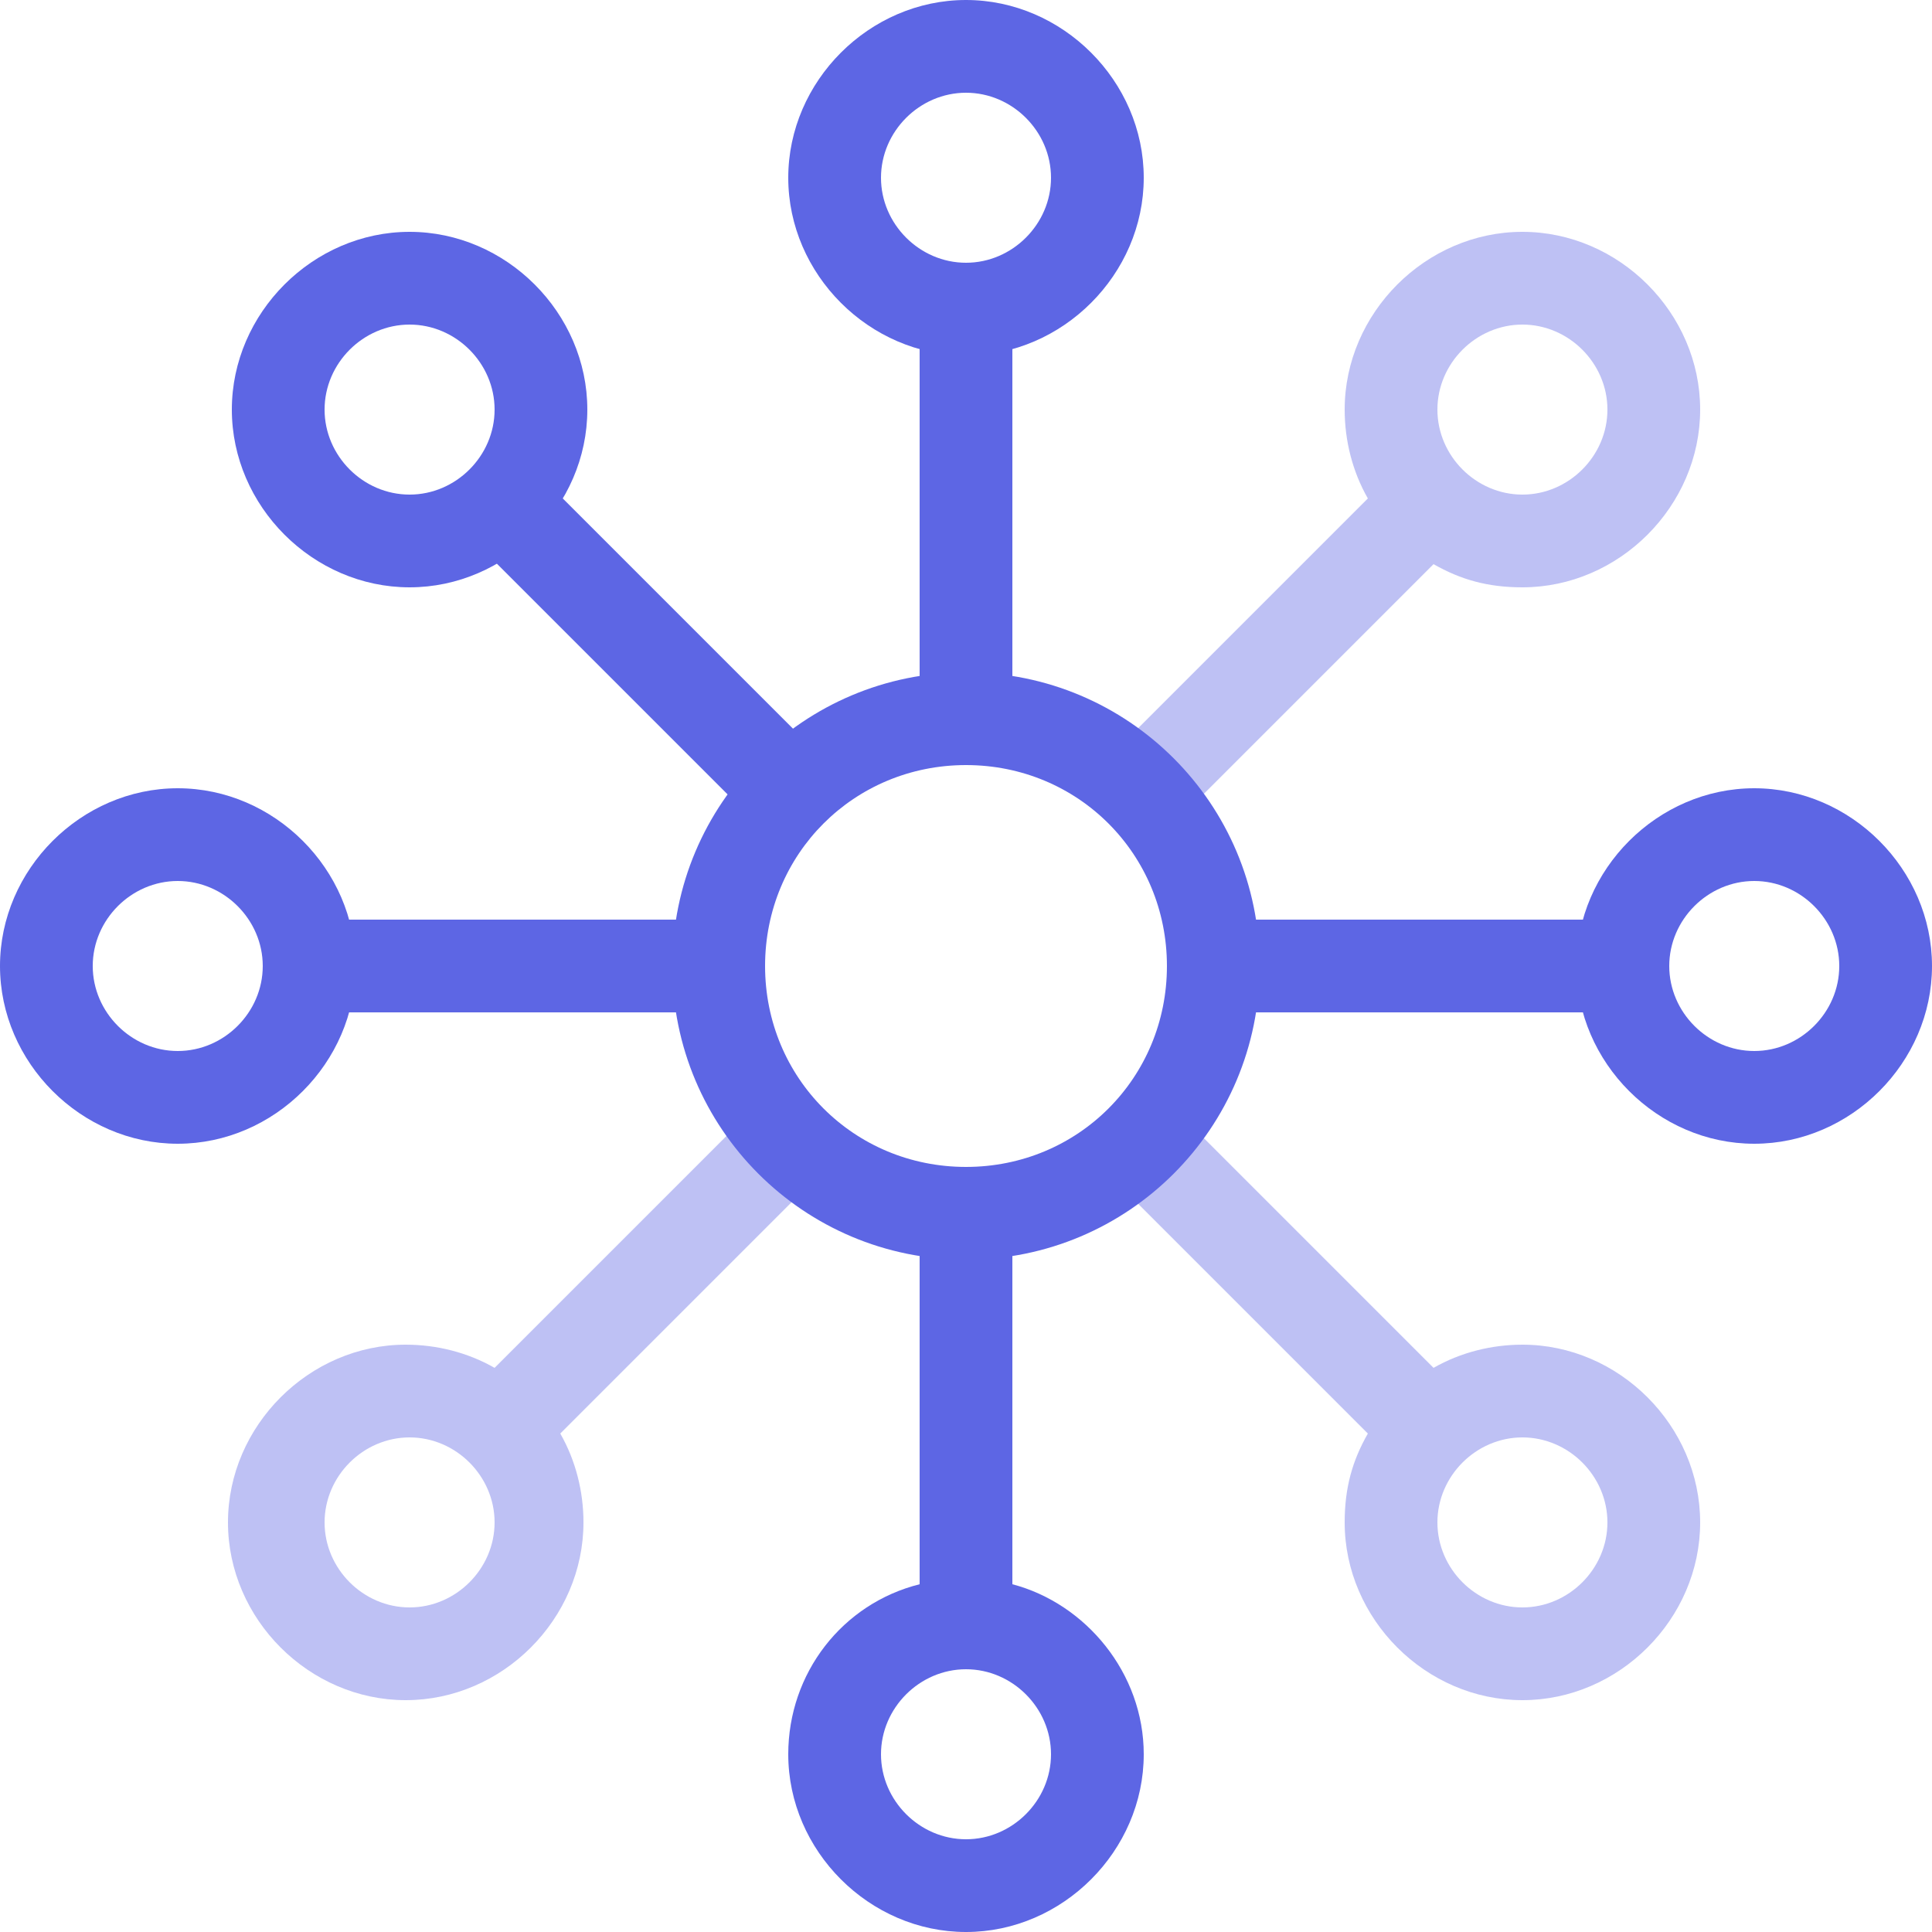
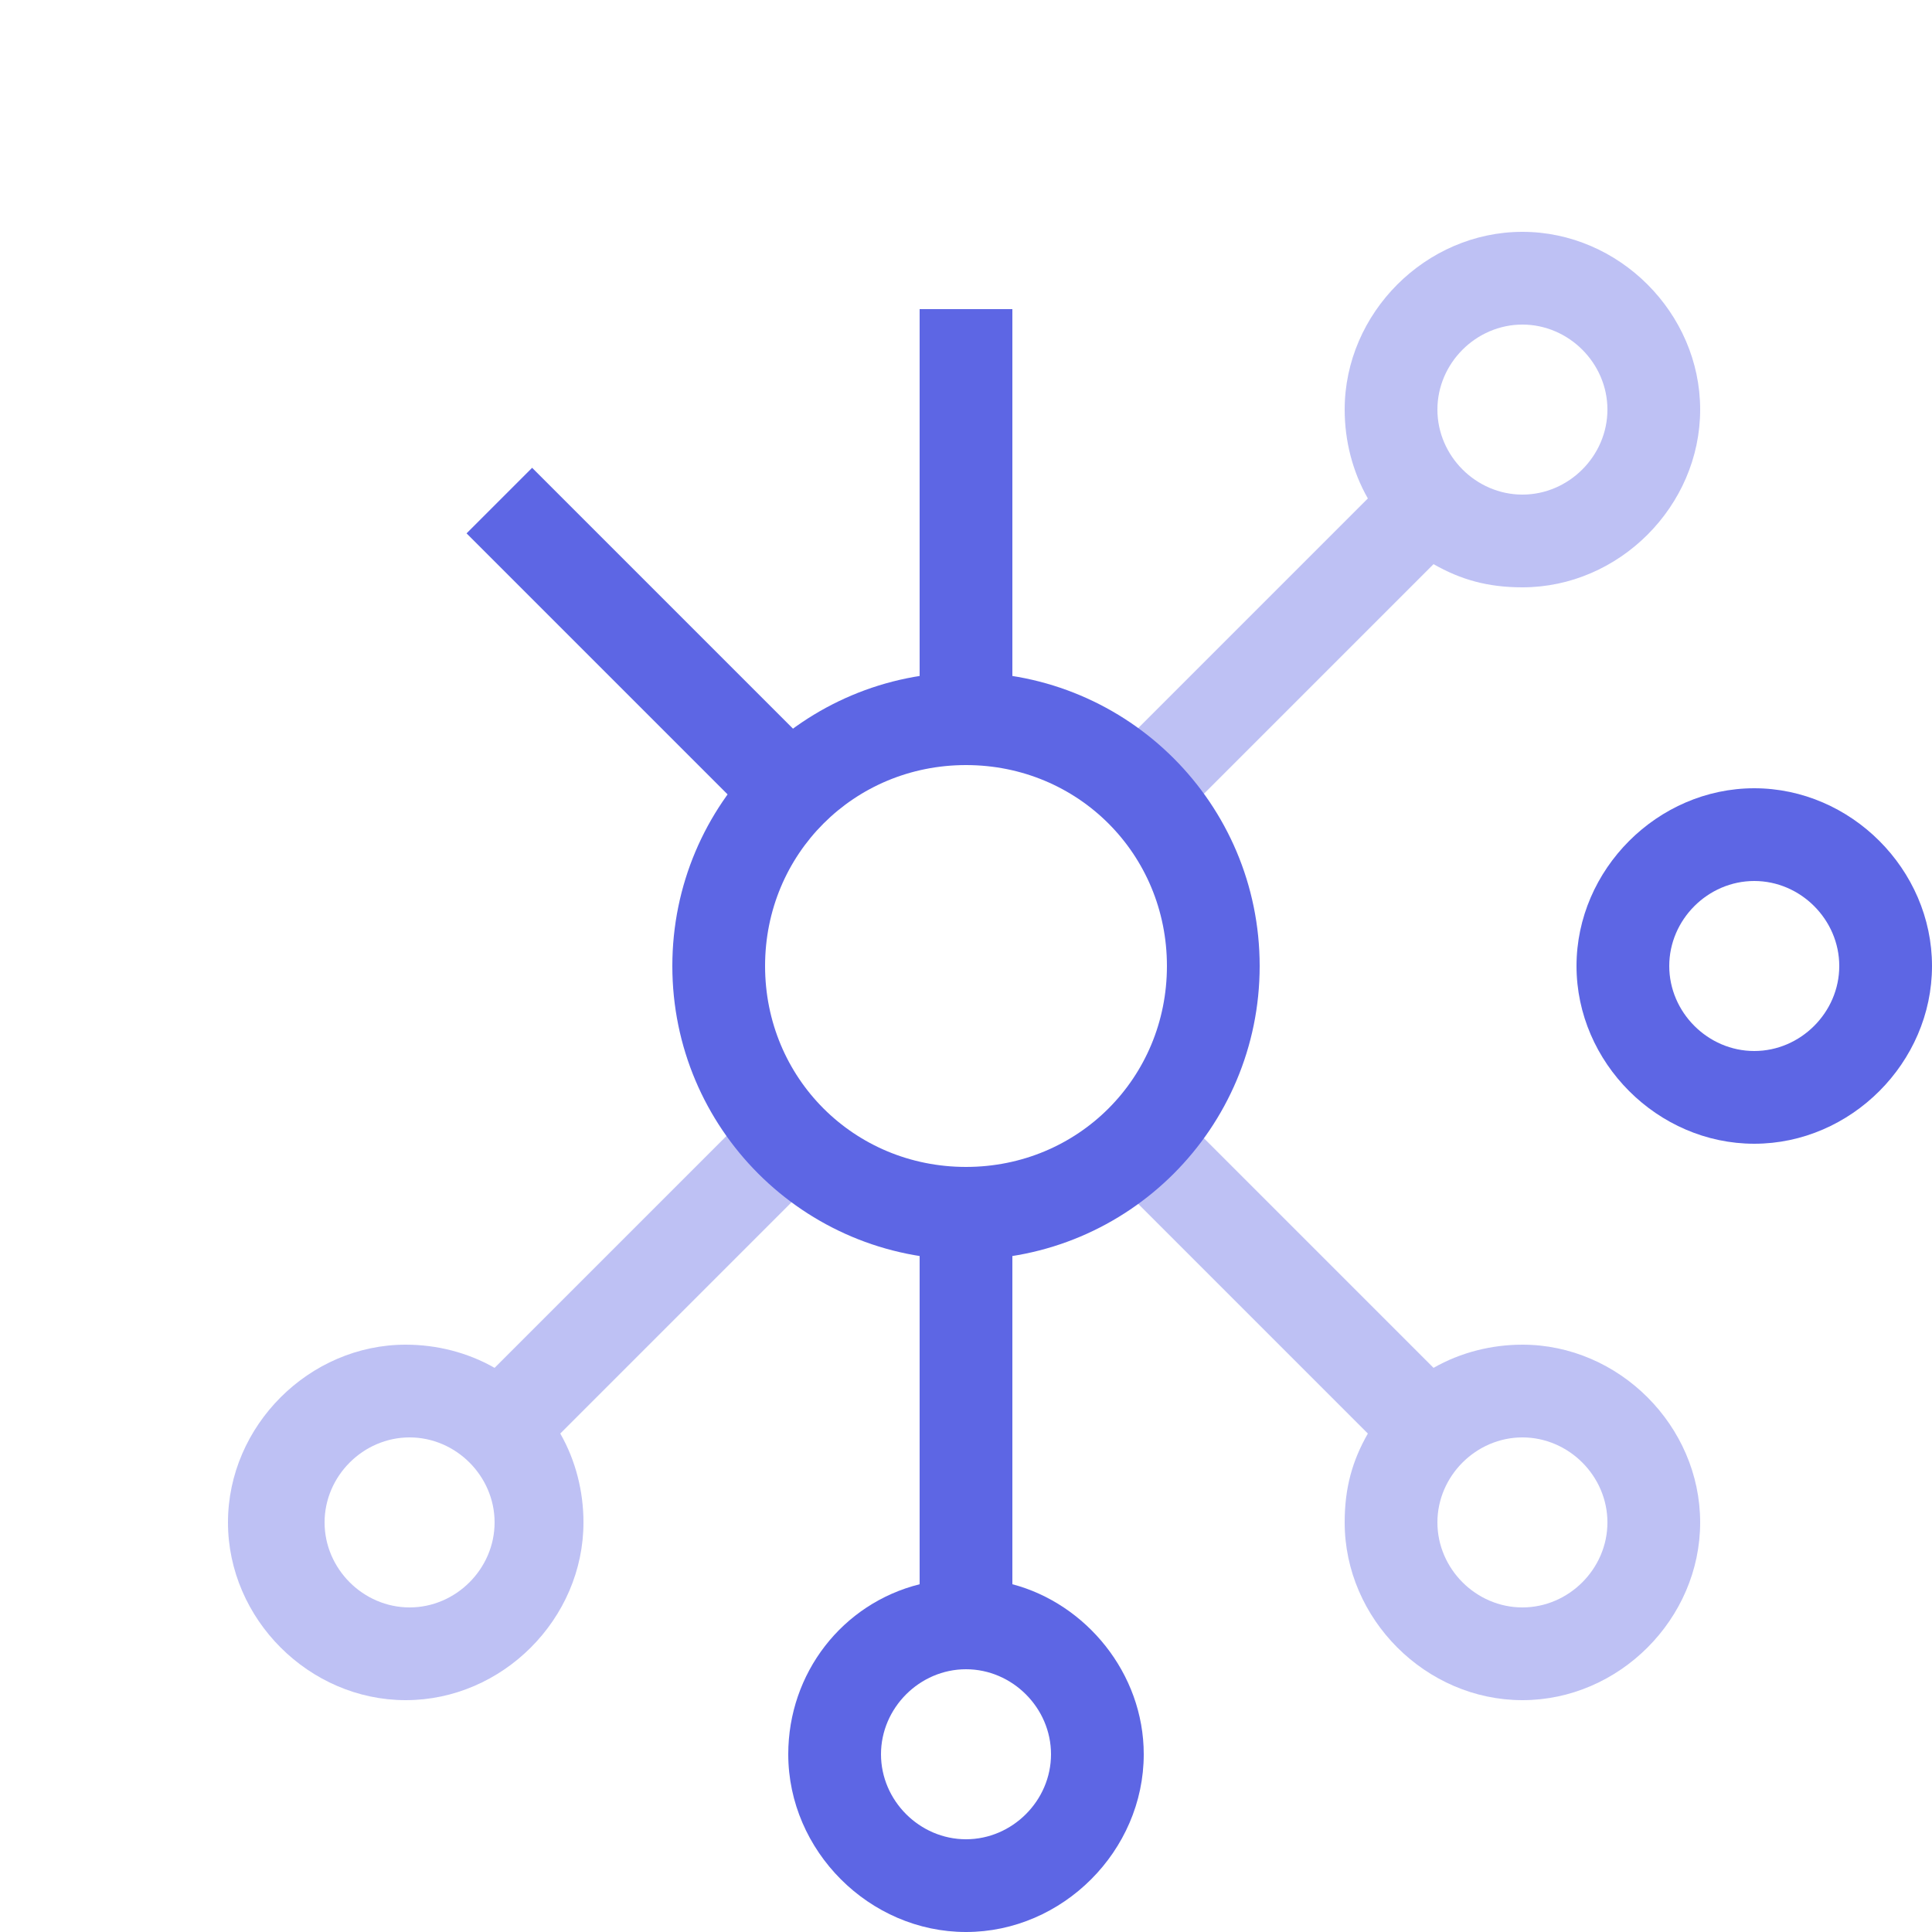
<svg xmlns="http://www.w3.org/2000/svg" enable-background="new 0 0 50 50" viewBox="0 0 50 50">
  <g fill="#5d66e4">
-     <path d="m4.6 29.6c-2.5 0-4.6-2.1-4.6-4.6s2.1-4.6 4.6-4.6 4.6 2.1 4.6 4.6-2.1 4.6-4.6 4.6zm0-6.8c-1.2 0-2.2 1-2.2 2.2s1 2.2 2.2 2.2 2.2-1 2.2-2.2-1-2.2-2.2-2.2z" />
-     <path d="m10.6 15.2c-2.5 0-4.6-2.1-4.6-4.6s2.1-4.6 4.6-4.6 4.6 2.1 4.6 4.6-2.1 4.6-4.6 4.6zm0-6.8c-1.2 0-2.2 1-2.2 2.2s1 2.2 2.2 2.2 2.2-1 2.2-2.2-1-2.2-2.2-2.2z" />
-     <path d="m25 9.2c-2.5 0-4.6-2.1-4.6-4.6s2.1-4.6 4.6-4.6 4.6 2.1 4.6 4.6-2.1 4.6-4.6 4.6zm0-6.8c-1.2 0-2.2 1-2.2 2.2s1 2.2 2.2 2.2 2.2-1 2.2-2.2-1-2.2-2.2-2.2z" />
    <path d="m45.4 29.6c-2.5 0-4.6-2.1-4.6-4.6s2.1-4.6 4.6-4.6 4.6 2.1 4.6 4.6-2.1 4.6-4.6 4.6zm0-6.8c-1.2 0-2.2 1-2.2 2.2s1 2.2 2.2 2.2 2.2-1 2.2-2.2-1-2.2-2.2-2.2z" />
    <path d="m26.2 41v-9.6h-2.4v9.6c-2 .5-3.4 2.3-3.4 4.4 0 2.5 2.1 4.6 4.6 4.6s4.6-2.1 4.6-4.6c0-2.1-1.5-3.9-3.4-4.4zm-1.2 6.6c-1.2 0-2.2-1-2.2-2.2s1-2.2 2.2-2.2 2.2 1 2.2 2.2-1 2.2-2.2 2.2z" />
-     <path d="m8 23.8h10.6v2.4h-10.6z" />
-     <path d="m31.4 23.8h10.6v2.4h-10.6z" />
    <path d="m21.3 30.3-1.7-1.7-6.8 6.8c-.7-.4-1.5-.6-2.3-.6-2.5 0-4.6 2.1-4.6 4.6s2.1 4.6 4.6 4.6 4.6-2.1 4.6-4.6c0-.8-.2-1.6-.6-2.3zm-10.7 11.3c-1.2 0-2.2-1-2.2-2.2s1-2.2 2.2-2.2 2.2 1 2.2 2.2-1 2.2-2.2 2.2z" opacity=".4" />
    <path d="m39.4 6c-2.5 0-4.6 2.1-4.6 4.6 0 .8.2 1.6.6 2.3l-6.8 6.8 1.7 1.7 6.8-6.8c.7.4 1.4.6 2.3.6 2.5 0 4.6-2.1 4.6-4.6s-2.1-4.6-4.6-4.6zm0 6.8c-1.2 0-2.2-1-2.2-2.2s1-2.2 2.2-2.2 2.2 1 2.2 2.2-1 2.2-2.2 2.2z" opacity=".4" />
    <path d="m39.4 34.8c-.8 0-1.6.2-2.3.6l-6.8-6.8-1.7 1.7 6.8 6.8c-.4.7-.6 1.4-.6 2.3 0 2.5 2.1 4.6 4.6 4.6s4.6-2.1 4.6-4.6-2.1-4.6-4.6-4.6zm0 6.8c-1.2 0-2.2-1-2.2-2.2s1-2.2 2.2-2.2 2.2 1 2.2 2.2-1 2.2-2.2 2.2z" opacity=".4" />
    <path d="m15.5 11.4h2.4v10.6h-2.4z" transform="matrix(.707 -.707 .707 .707 -6.944 16.702)" />
    <path d="m25 32.6c-4.2 0-7.6-3.4-7.6-7.6s3.4-7.6 7.6-7.6 7.6 3.4 7.6 7.6-3.4 7.6-7.6 7.6zm0-12.8c-2.9 0-5.2 2.3-5.2 5.2s2.3 5.2 5.2 5.2 5.2-2.3 5.2-5.2-2.3-5.2-5.2-5.2z" />
    <path d="m23.8 8h2.4v11.8h-2.4z" />
  </g>
</svg>